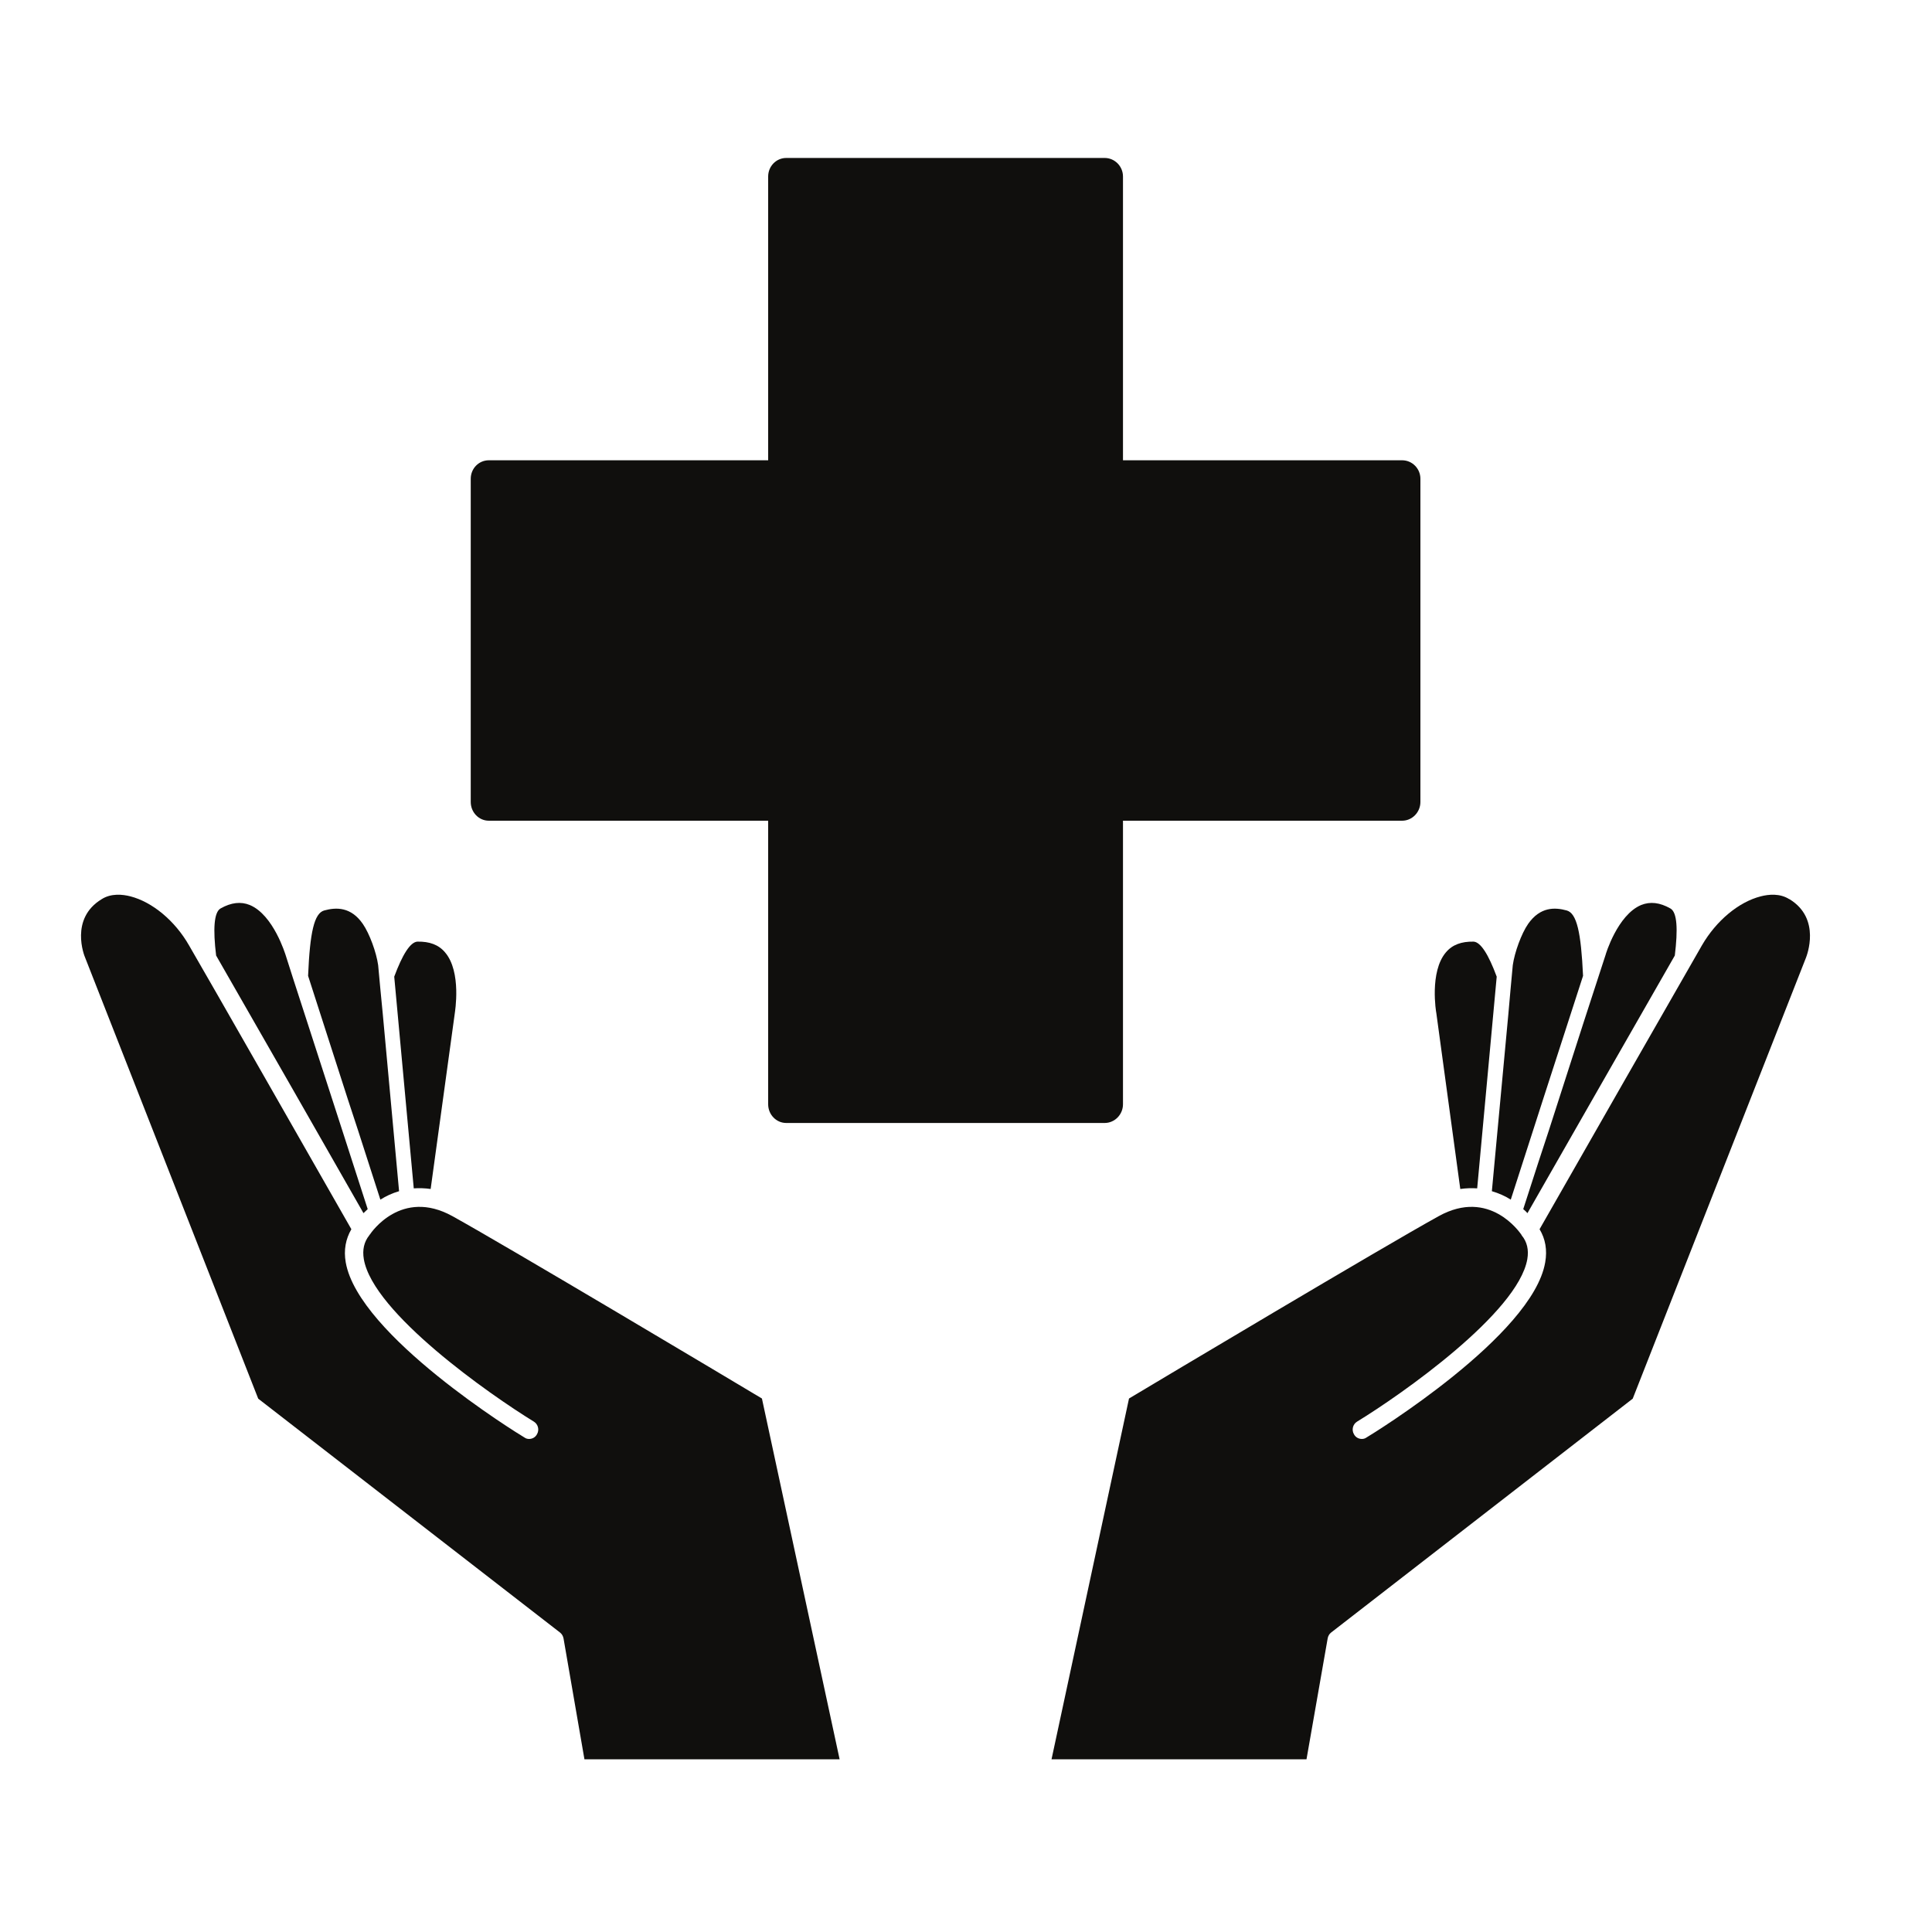
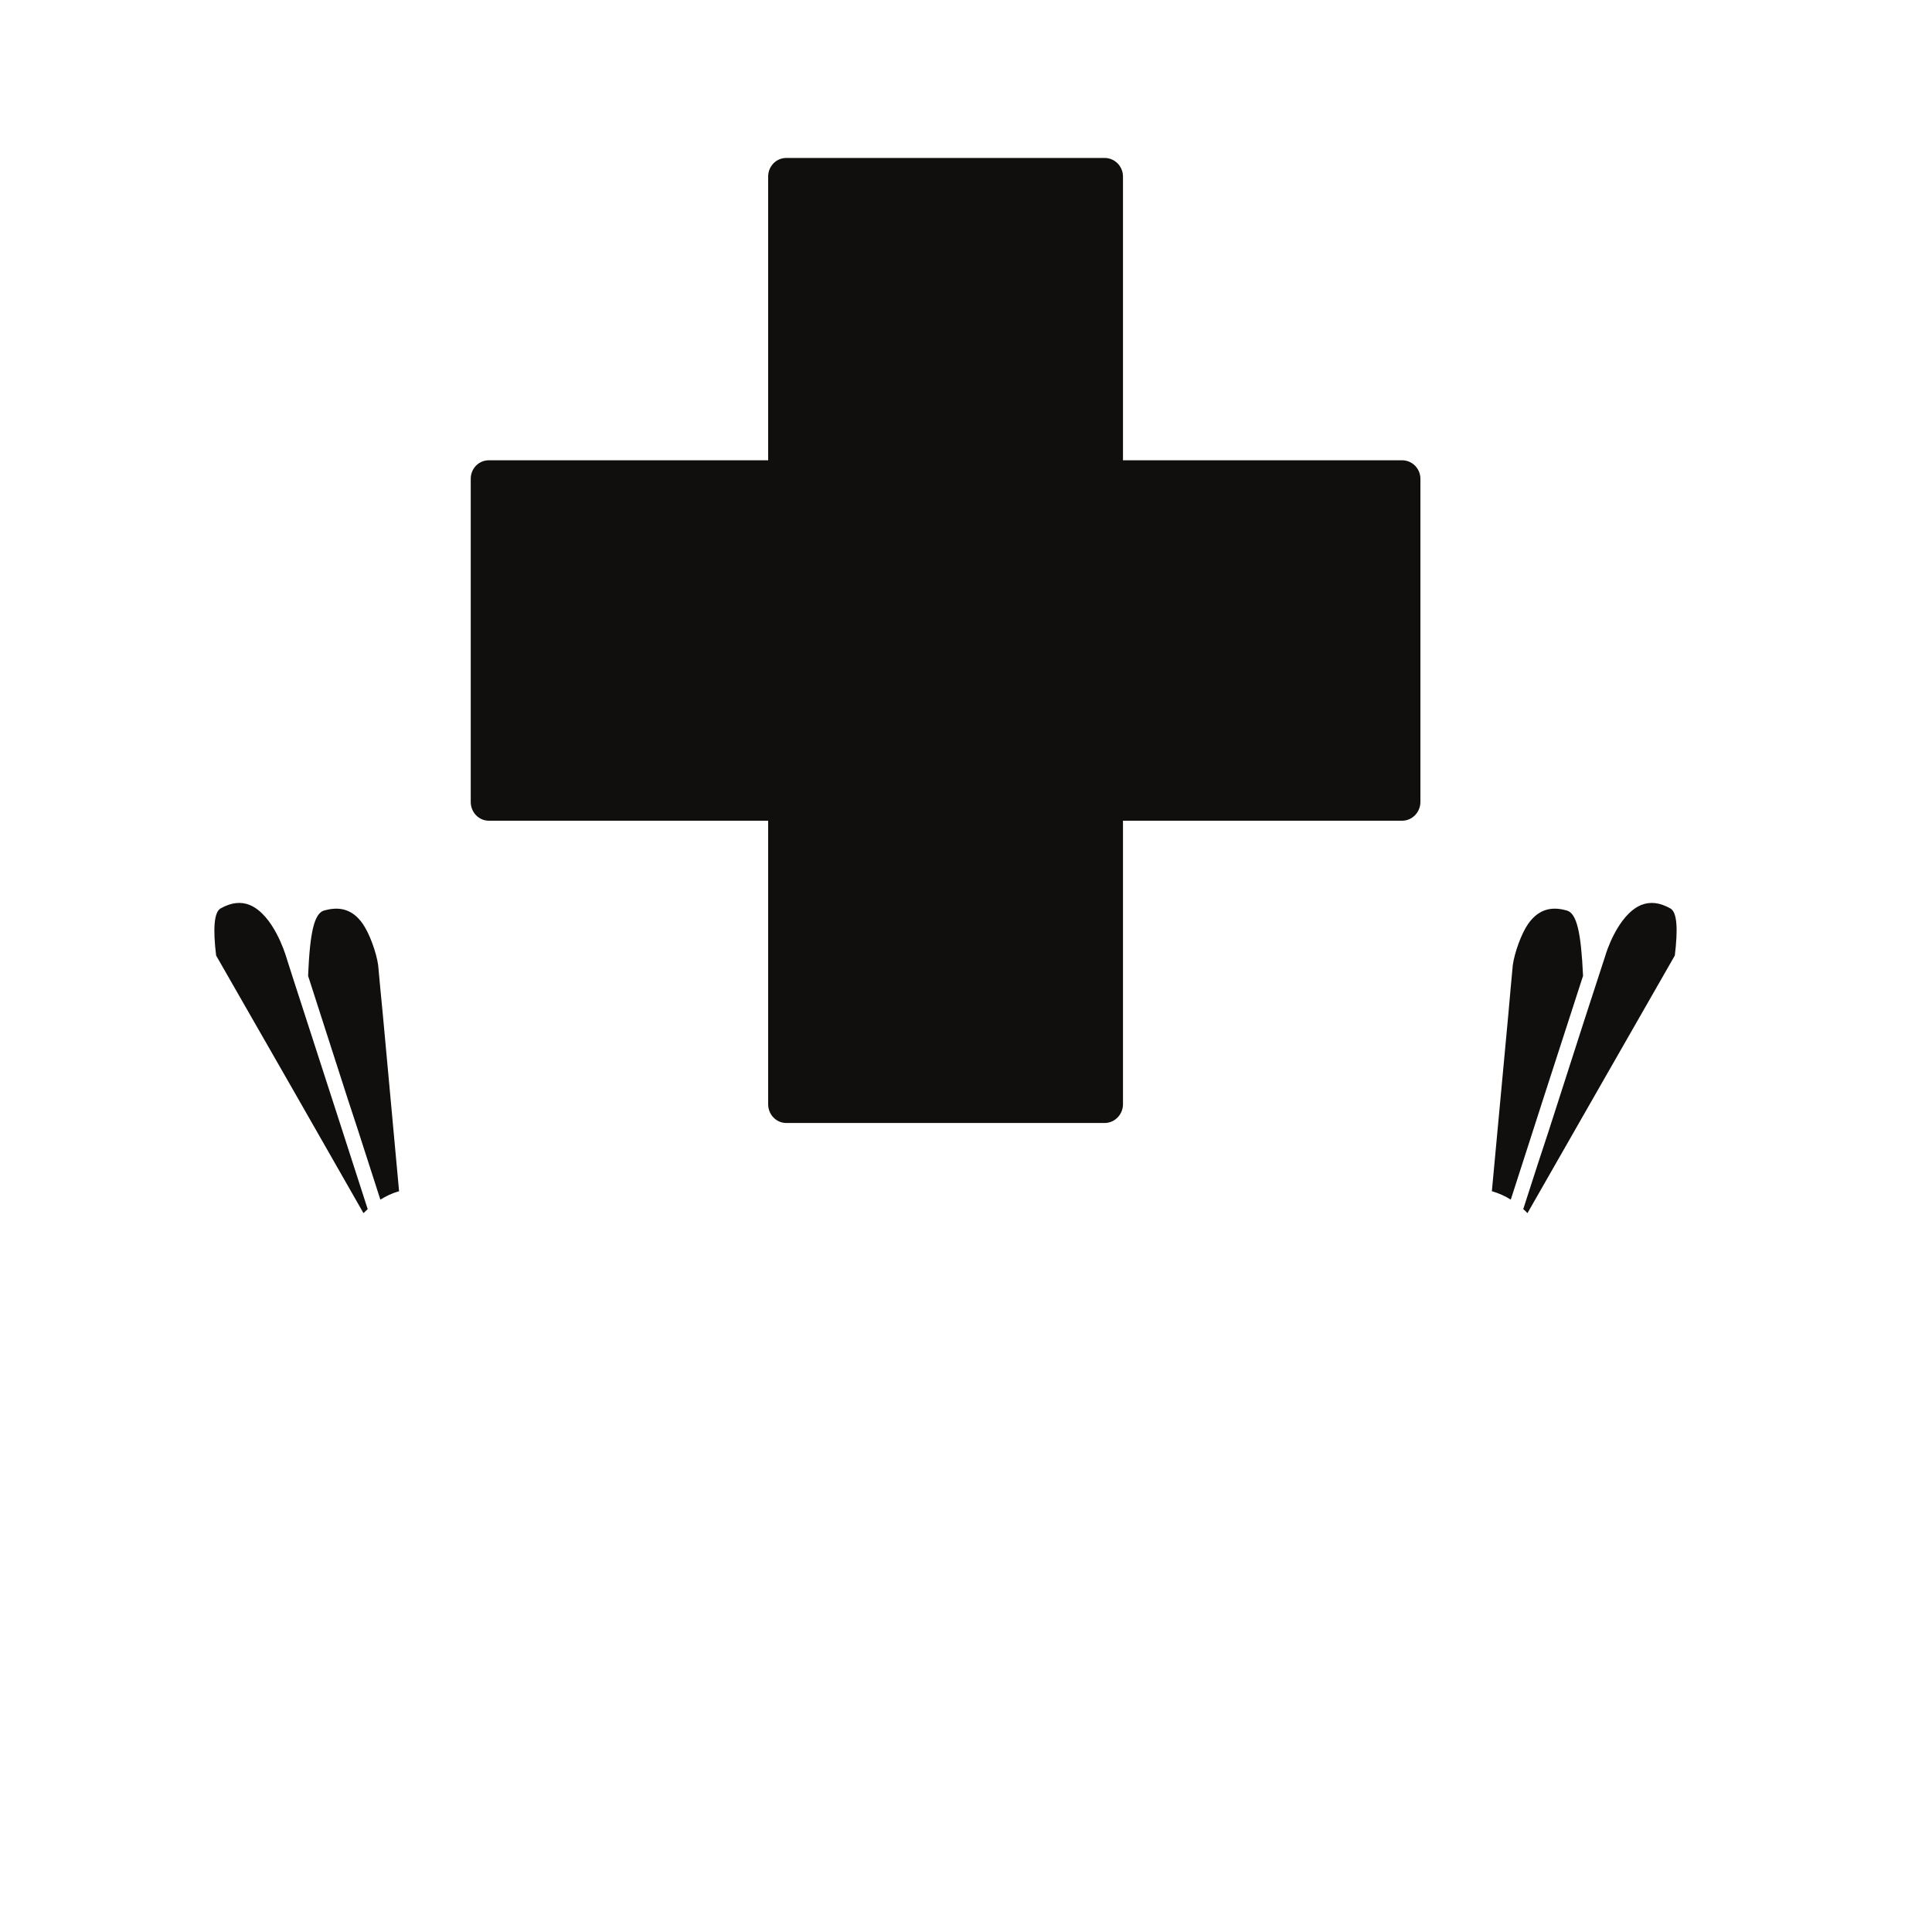
<svg xmlns="http://www.w3.org/2000/svg" width="50" zoomAndPan="magnify" viewBox="0 0 37.5 37.5" height="50" preserveAspectRatio="xMidYMid meet" version="1.0">
  <defs>
    <clipPath id="5cabdfc645">
      <path d="M 9 3.066 L 28 3.066 L 28 22 L 9 22 Z M 9 3.066 " clip-rule="nonzero" />
    </clipPath>
    <clipPath id="cf53c69c79">
-       <path d="M 20 17 L 35.375 17 L 35.375 34.152 L 20 34.152 Z M 20 17 " clip-rule="nonzero" />
-     </clipPath>
+       </clipPath>
    <clipPath id="6f1259aa15">
-       <path d="M 1.328 17 L 17 17 L 17 34.152 L 1.328 34.152 Z M 1.328 17 " clip-rule="nonzero" />
-     </clipPath>
+       </clipPath>
  </defs>
  <g clip-path="url(#5cabdfc645)">
    <path fill="#100f0d" d="M 9.488 15.93 L 14.91 15.93 L 14.91 21.434 C 14.91 21.633 15.066 21.797 15.262 21.797 L 21.441 21.797 C 21.637 21.797 21.797 21.633 21.797 21.434 L 21.797 15.93 L 27.215 15.93 C 27.41 15.93 27.57 15.766 27.57 15.566 L 27.57 9.293 C 27.57 9.094 27.41 8.934 27.215 8.934 L 21.797 8.934 L 21.797 3.426 C 21.797 3.227 21.637 3.066 21.441 3.066 L 15.262 3.066 C 15.066 3.066 14.91 3.227 14.91 3.426 L 14.91 8.934 L 9.488 8.934 C 9.293 8.934 9.137 9.094 9.137 9.293 L 9.137 15.566 C 9.137 15.766 9.293 15.93 9.488 15.93 " fill-opacity="1" fill-rule="nonzero" />
  </g>
  <path fill="#100f0d" d="M 29.859 22.562 L 29.566 23.469 C 29.598 23.496 29.625 23.52 29.648 23.547 C 30.137 22.695 31.863 19.668 32.508 18.547 C 32.57 18.039 32.555 17.707 32.422 17.633 C 32.215 17.516 32.031 17.496 31.855 17.566 C 31.395 17.758 31.164 18.527 31.164 18.535 L 31.02 18.977 L 30.738 19.844 L 30.062 21.945 L 29.859 22.562 " fill-opacity="1" fill-rule="nonzero" />
  <path fill="#100f0d" d="M 29.324 23.285 L 29.758 21.938 L 29.953 21.332 L 30.727 18.941 C 30.688 18.094 30.605 17.727 30.41 17.672 C 30.18 17.609 29.895 17.598 29.66 17.934 C 29.531 18.121 29.398 18.484 29.363 18.734 L 29.32 19.199 L 29.277 19.684 L 28.957 23.121 C 29.09 23.16 29.215 23.215 29.324 23.285 " fill-opacity="1" fill-rule="nonzero" />
-   <path fill="#100f0d" d="M 28.344 23.078 C 28.461 23.062 28.566 23.059 28.672 23.066 L 29.051 18.957 C 28.895 18.535 28.742 18.285 28.602 18.277 C 28.367 18.273 28.191 18.336 28.066 18.484 C 27.742 18.863 27.875 19.652 27.879 19.664 L 28.344 23.078 " fill-opacity="1" fill-rule="nonzero" />
  <g clip-path="url(#cf53c69c79)">
    <path fill="#100f0d" d="M 34.734 17.453 C 34.734 17.453 34.73 17.453 34.73 17.453 C 34.547 17.336 34.328 17.359 34.176 17.398 C 33.746 17.508 33.312 17.871 33.035 18.348 C 32.766 18.812 30.277 23.168 29.883 23.859 C 29.996 24.047 30.035 24.262 29.992 24.504 C 29.746 25.922 26.656 27.824 26.523 27.902 C 26.496 27.922 26.465 27.93 26.434 27.93 C 26.371 27.93 26.312 27.898 26.281 27.84 C 26.23 27.754 26.258 27.645 26.34 27.594 C 27.199 27.07 29.461 25.484 29.645 24.441 C 29.676 24.258 29.641 24.105 29.535 23.977 C 29.535 23.973 29.531 23.969 29.531 23.969 C 29.531 23.965 29.527 23.965 29.527 23.961 C 29.5 23.926 28.914 23.059 27.926 23.605 C 26.863 24.191 22.508 26.789 21.914 27.145 L 20.41 34.148 L 25.359 34.148 L 25.77 31.801 C 25.777 31.758 25.801 31.715 25.836 31.688 L 31.691 27.148 L 35.055 18.586 C 35.066 18.555 35.355 17.832 34.734 17.453 " fill-opacity="1" fill-rule="nonzero" />
  </g>
  <path fill="#100f0d" d="M 7.055 23.547 C 7.082 23.52 7.109 23.496 7.137 23.469 L 6.844 22.562 L 6.645 21.945 L 5.965 19.844 L 5.684 18.977 L 5.543 18.535 C 5.539 18.527 5.309 17.758 4.848 17.566 C 4.676 17.496 4.488 17.516 4.281 17.633 C 4.152 17.707 4.133 18.039 4.195 18.547 C 4.84 19.668 6.57 22.695 7.055 23.547 " fill-opacity="1" fill-rule="nonzero" />
  <path fill="#100f0d" d="M 6.949 21.938 L 7.383 23.285 C 7.492 23.215 7.613 23.16 7.746 23.121 L 7.43 19.684 L 7.383 19.199 L 7.34 18.734 C 7.305 18.484 7.172 18.121 7.043 17.934 C 6.812 17.598 6.523 17.609 6.293 17.672 C 6.098 17.727 6.016 18.094 5.98 18.941 L 6.75 21.332 L 6.949 21.938 " fill-opacity="1" fill-rule="nonzero" />
-   <path fill="#100f0d" d="M 8.359 23.078 L 8.828 19.664 C 8.828 19.652 8.965 18.863 8.637 18.484 C 8.512 18.336 8.336 18.273 8.102 18.277 C 7.961 18.285 7.809 18.535 7.652 18.957 L 8.031 23.066 C 8.137 23.059 8.246 23.062 8.359 23.078 " fill-opacity="1" fill-rule="nonzero" />
  <g clip-path="url(#6f1259aa15)">
    <path fill="#100f0d" d="M 8.781 23.605 C 7.789 23.059 7.203 23.926 7.18 23.961 C 7.176 23.965 7.176 23.965 7.172 23.969 C 7.172 23.969 7.172 23.973 7.168 23.977 C 7.066 24.105 7.031 24.258 7.062 24.441 C 7.242 25.484 9.508 27.07 10.363 27.594 C 10.445 27.645 10.473 27.754 10.422 27.84 C 10.391 27.898 10.332 27.93 10.27 27.93 C 10.238 27.93 10.207 27.922 10.18 27.902 C 10.047 27.824 6.961 25.922 6.711 24.504 C 6.668 24.262 6.711 24.047 6.82 23.859 C 6.426 23.168 3.941 18.812 3.668 18.348 C 3.395 17.871 2.957 17.508 2.531 17.398 C 2.379 17.359 2.156 17.336 1.973 17.453 C 1.348 17.832 1.637 18.555 1.652 18.586 L 5.012 27.148 L 10.871 31.688 C 10.906 31.715 10.93 31.758 10.938 31.801 L 11.344 34.148 L 16.297 34.148 L 14.789 27.145 C 14.195 26.789 9.84 24.191 8.781 23.605 " fill-opacity="1" fill-rule="nonzero" />
  </g>
</svg>